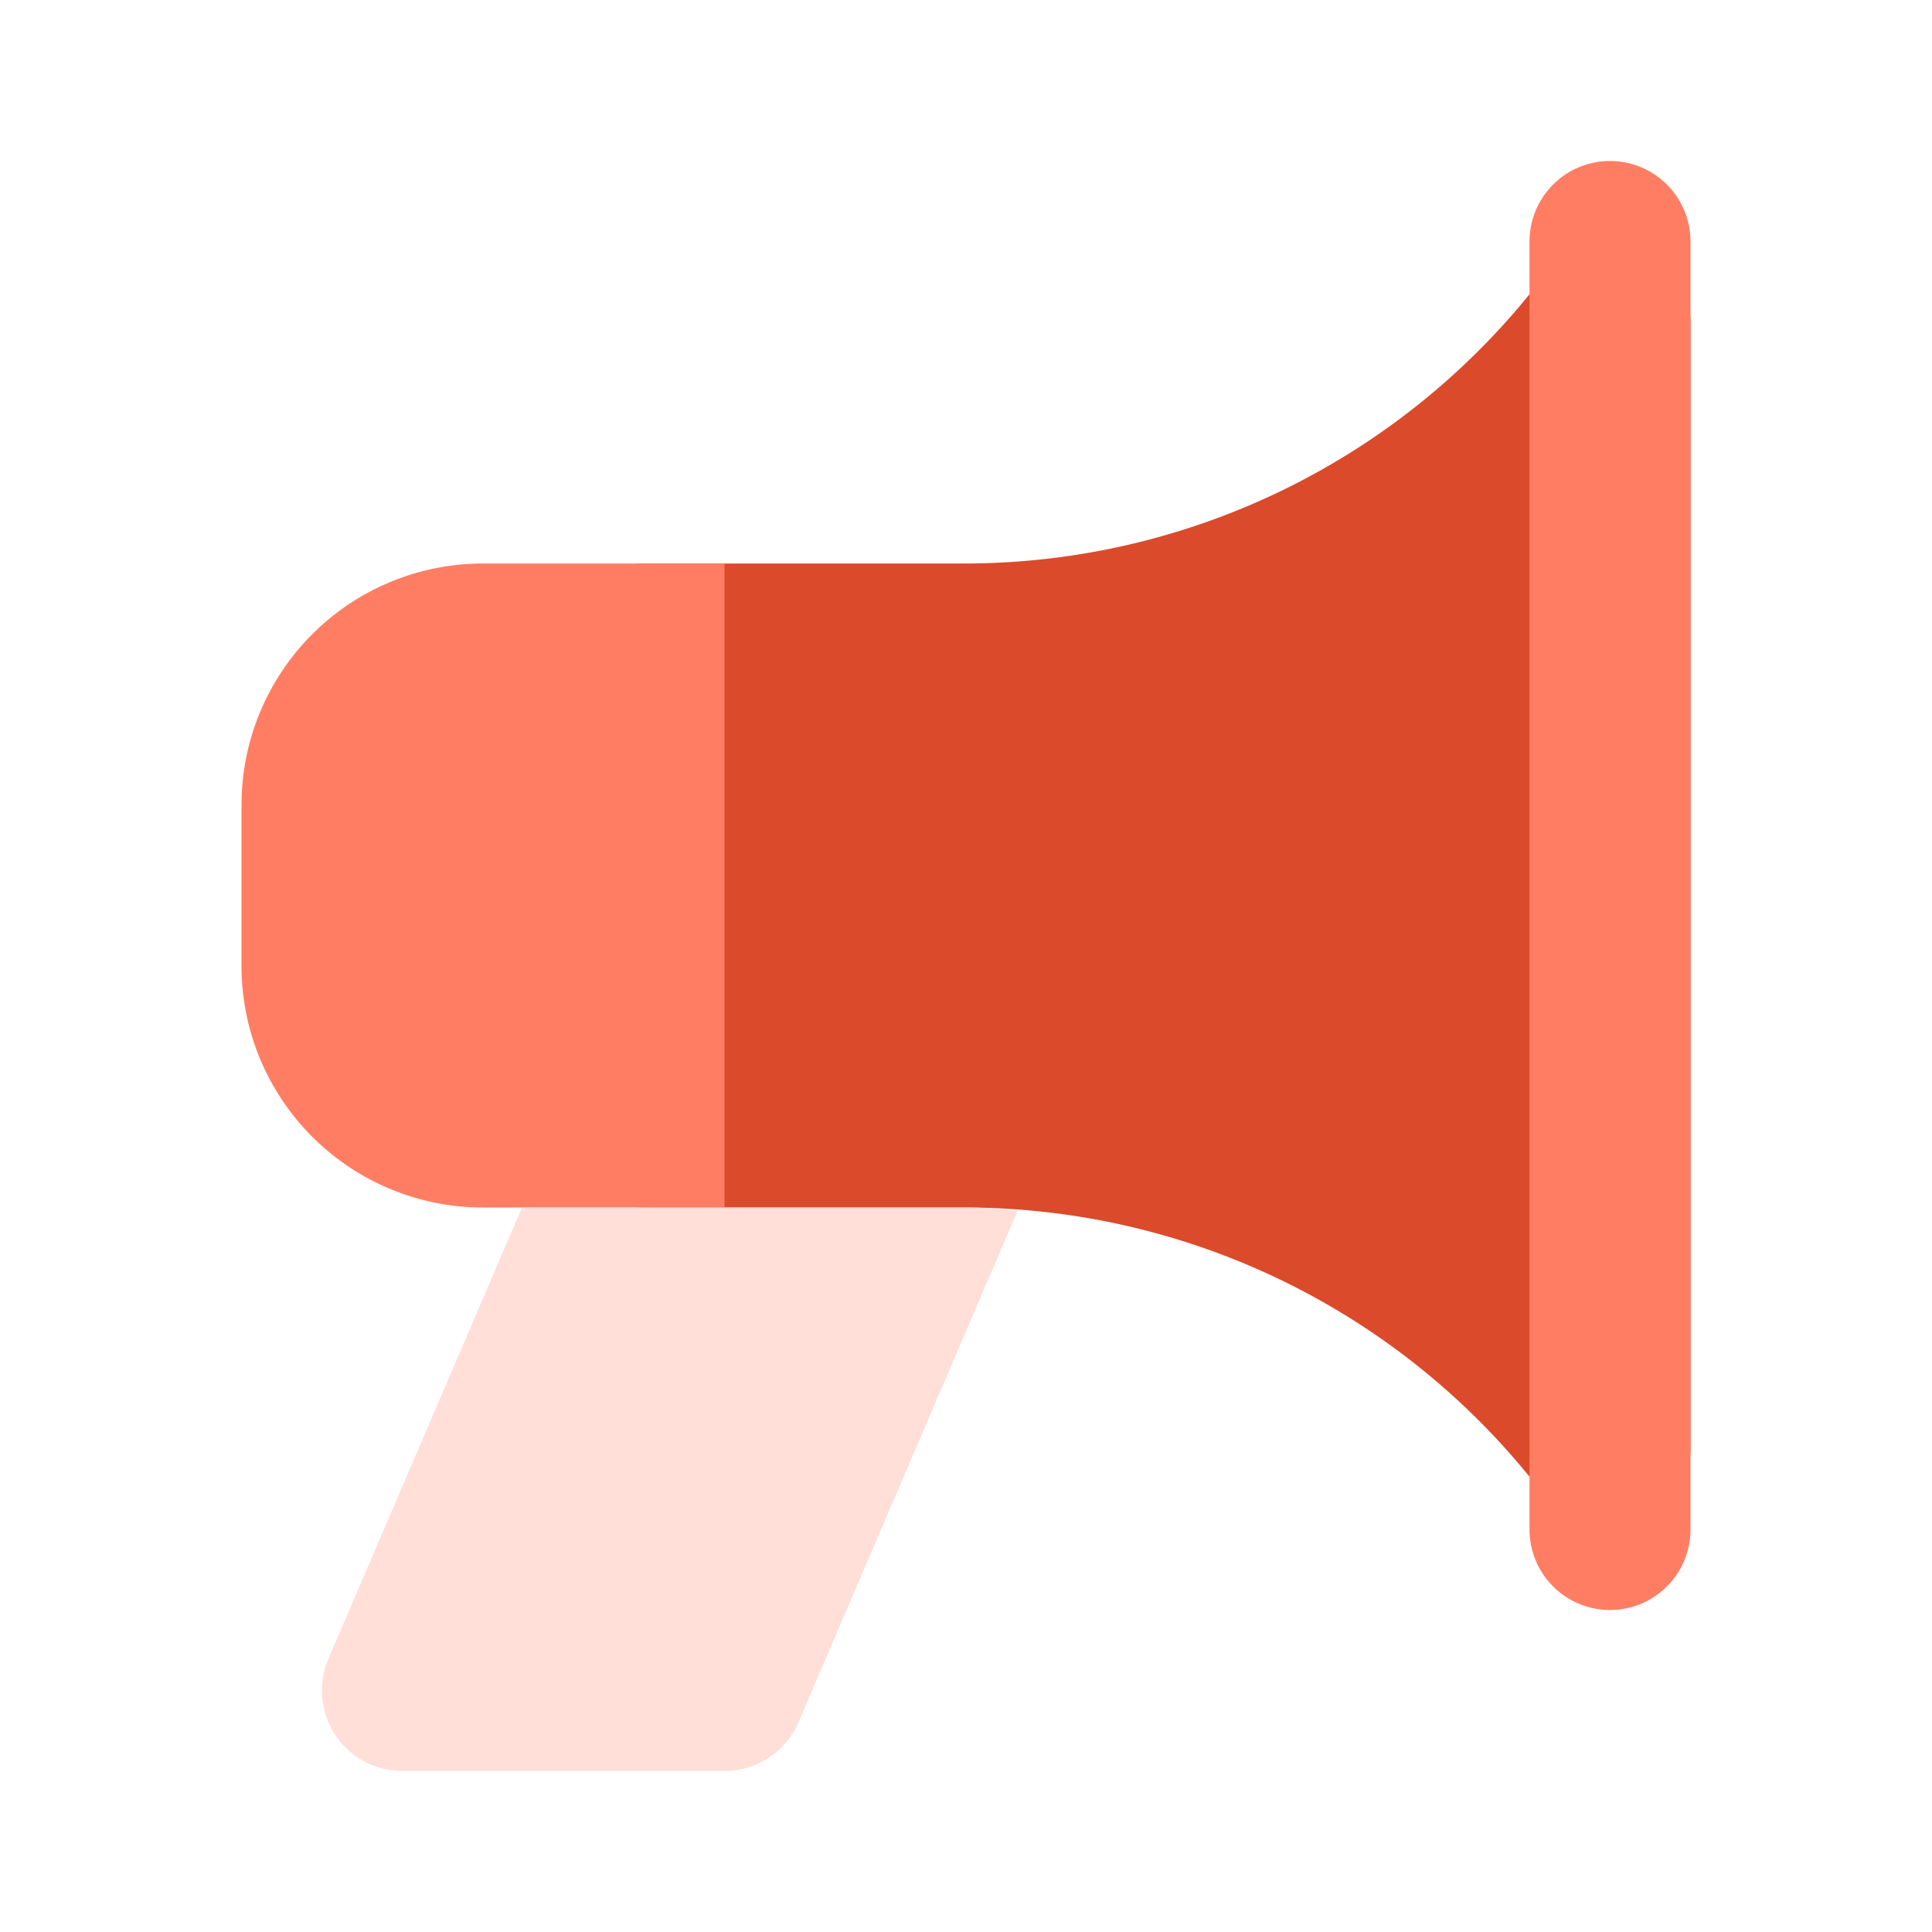
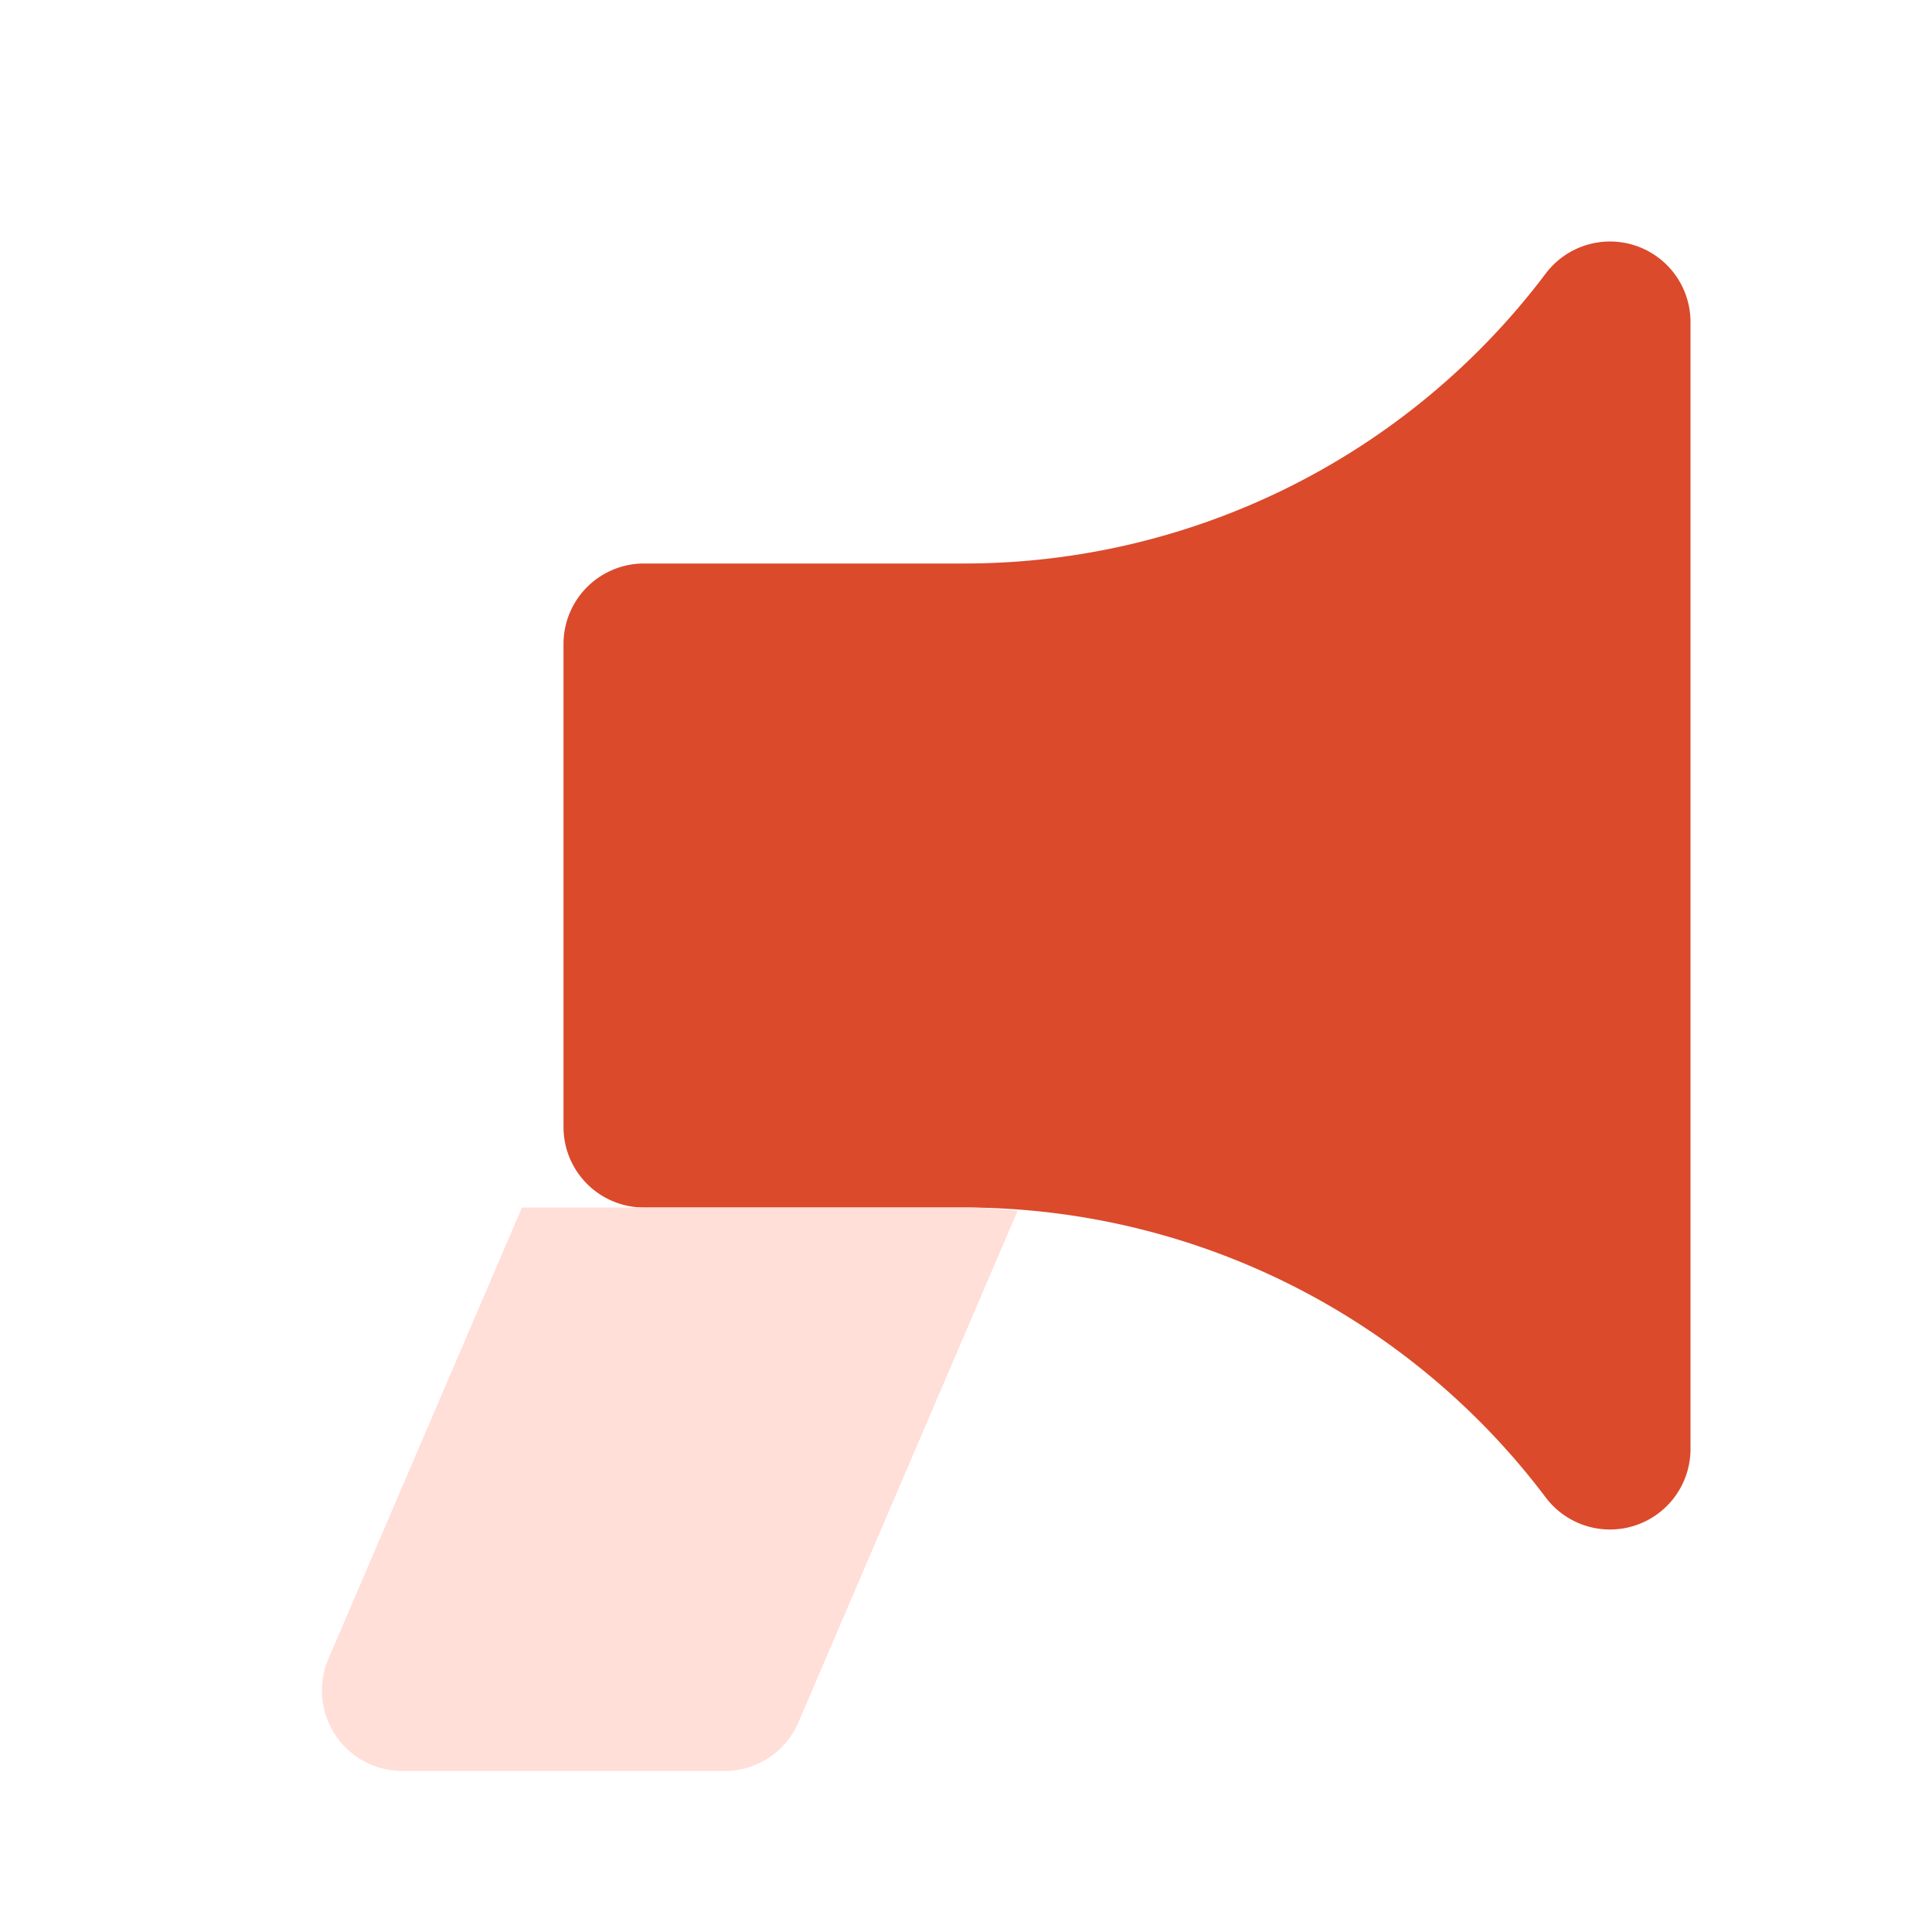
<svg xmlns="http://www.w3.org/2000/svg" enable-background="new 0 0 24 24" viewBox="0 0 24 24" id="Announcement">
  <path fill="#db4a2b" d="M21 18a1 1 0 0 1-1.8.6A9.044 9.044 0 0 0 12 15H8a1 1 0 0 1-1-.999V8a1 1 0 0 1 .999-1H12a9.044 9.044 0 0 0 7.2-3.6 1 1 0 0 1 1.8.597V18z" class="colorb2b1ff svgShape" />
-   <path fill="#ff7e63" d="M9 15H6a3 3 0 0 1-3-3v-2a3 3 0 0 1 3-3h3v8zm11 5a1 1 0 0 1-1-.999V3a1 1 0 0 1 2 0v16a1 1 0 0 1-.999 1H20z" class="color6563ff svgShape" />
  <path fill="#ffdfd8" d="M9 15H6.484L4.08 20.606A1 1 0 0 0 5 22h4c.4 0 .762-.238.919-.606l2.723-6.355c-.213-.016-.426-.038-.642-.039H9z" class="colord8d8ff svgShape" />
</svg>